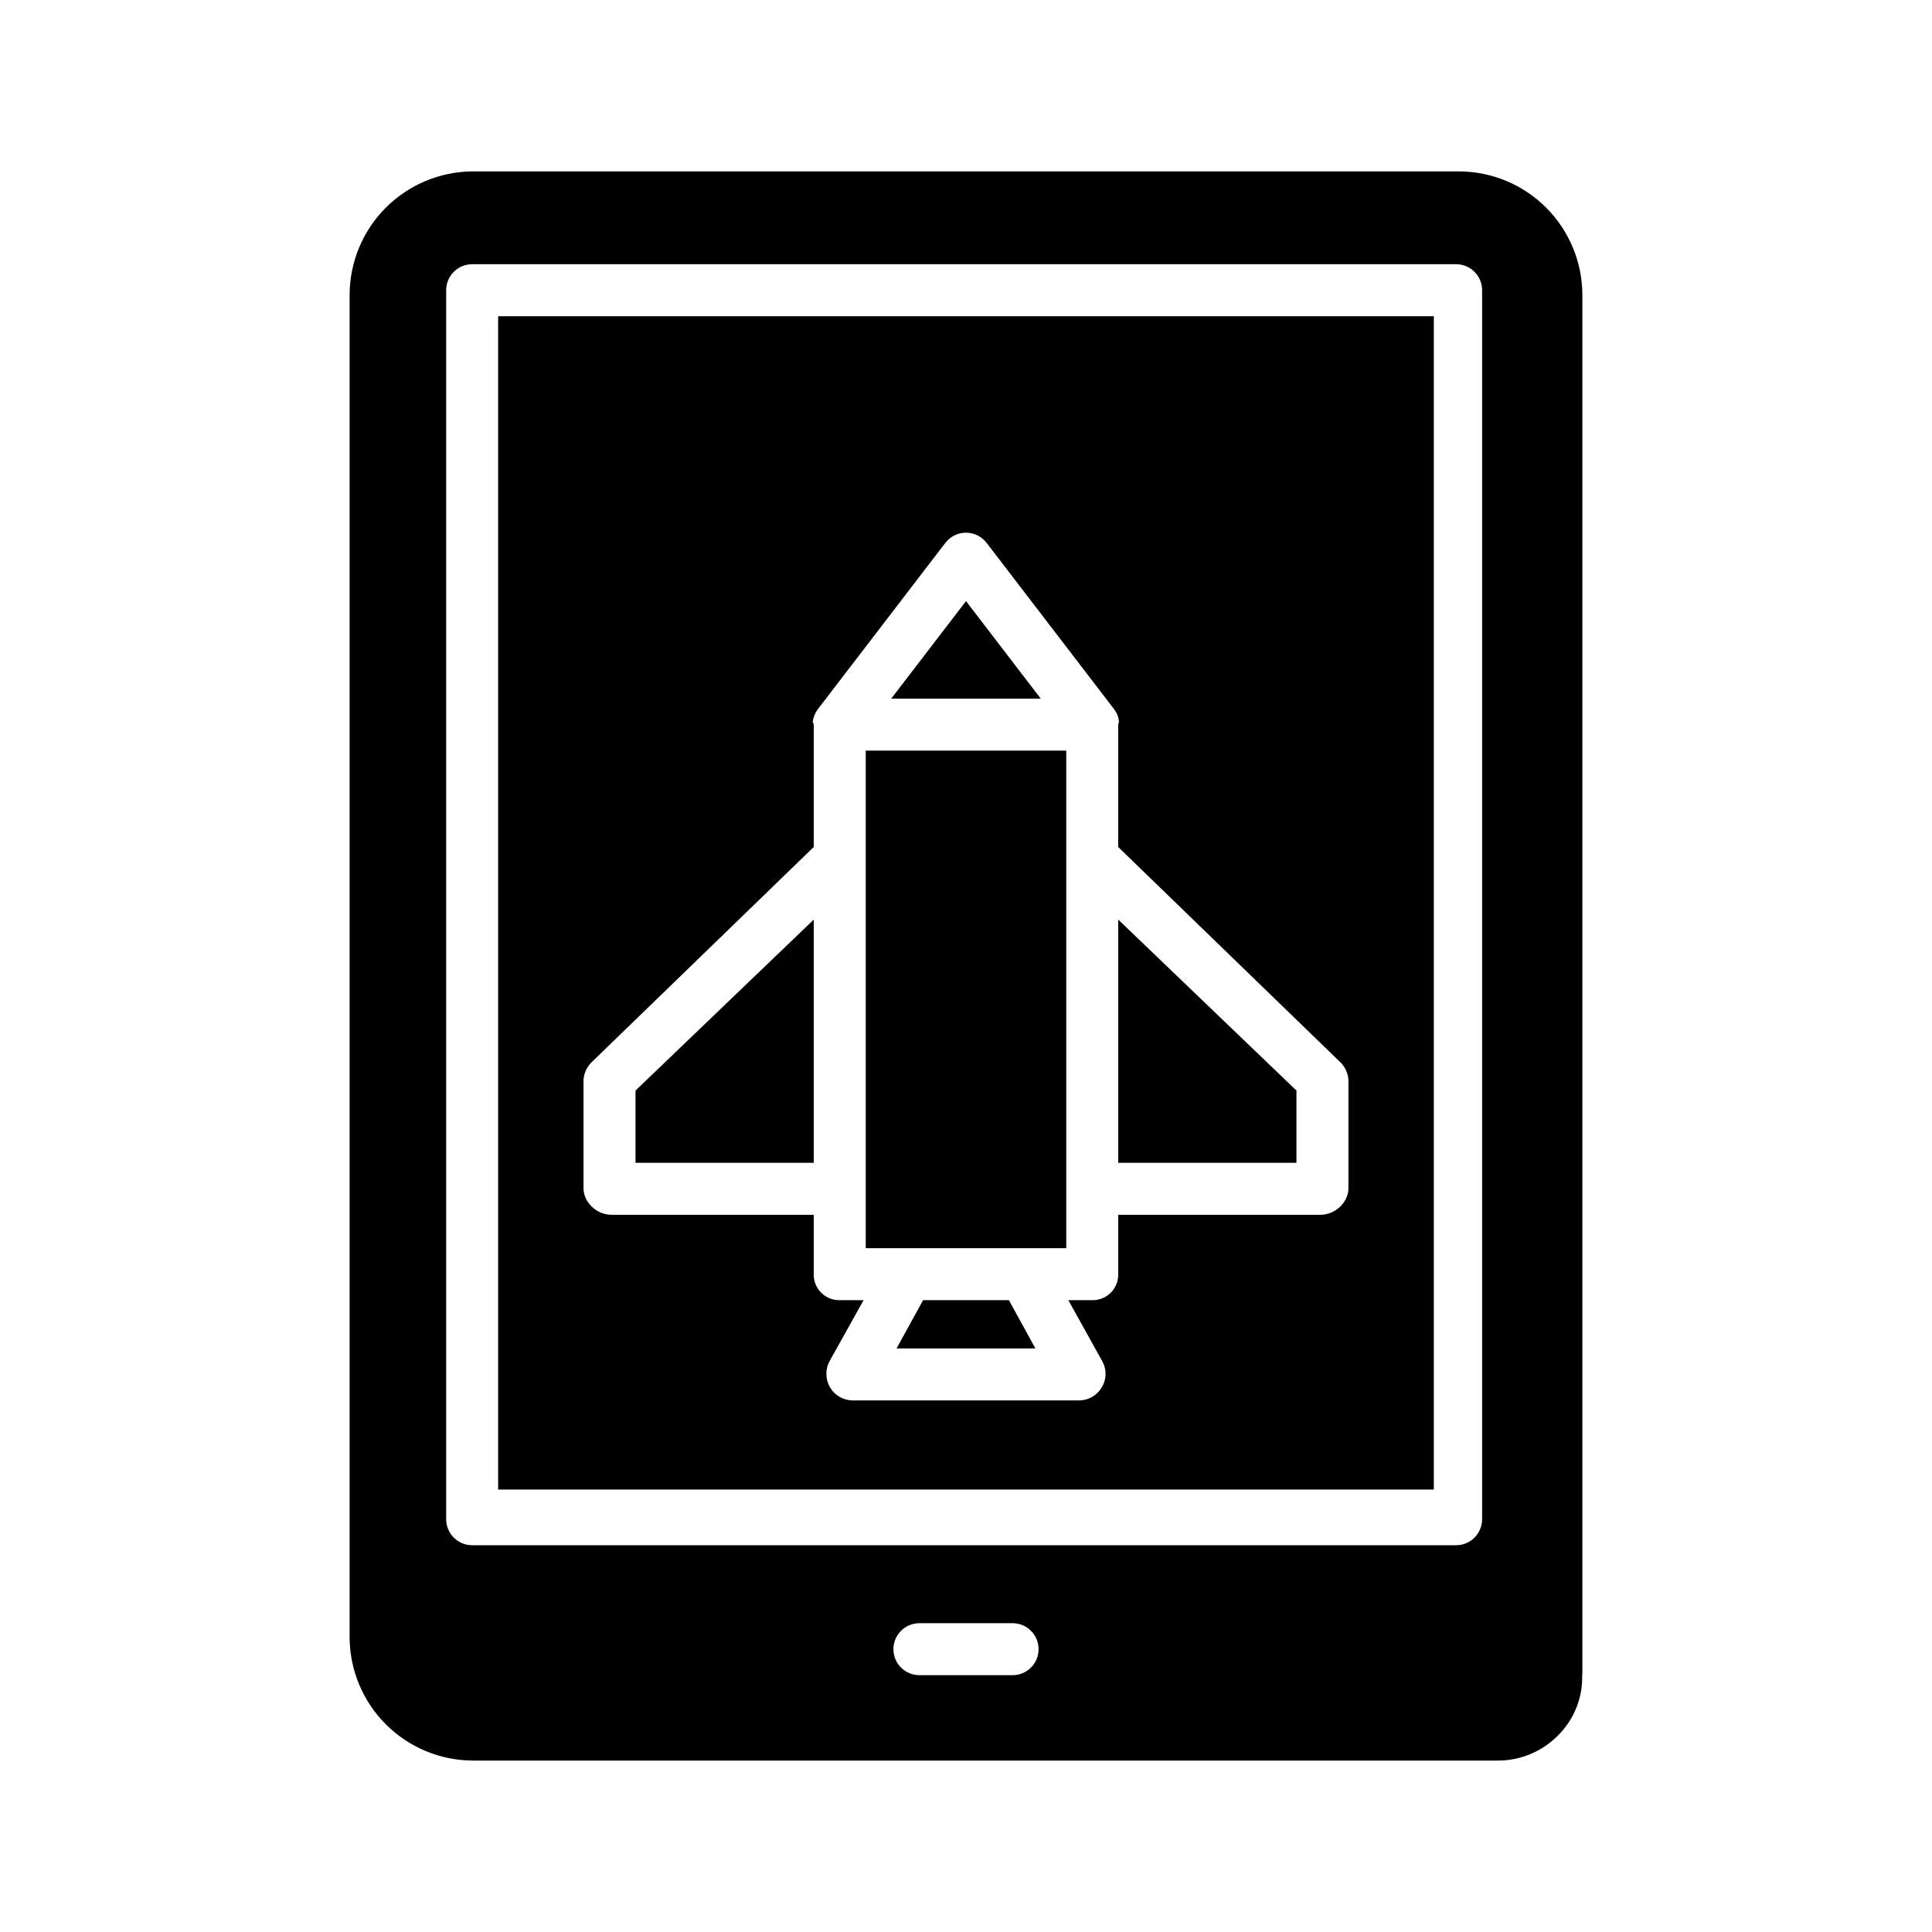
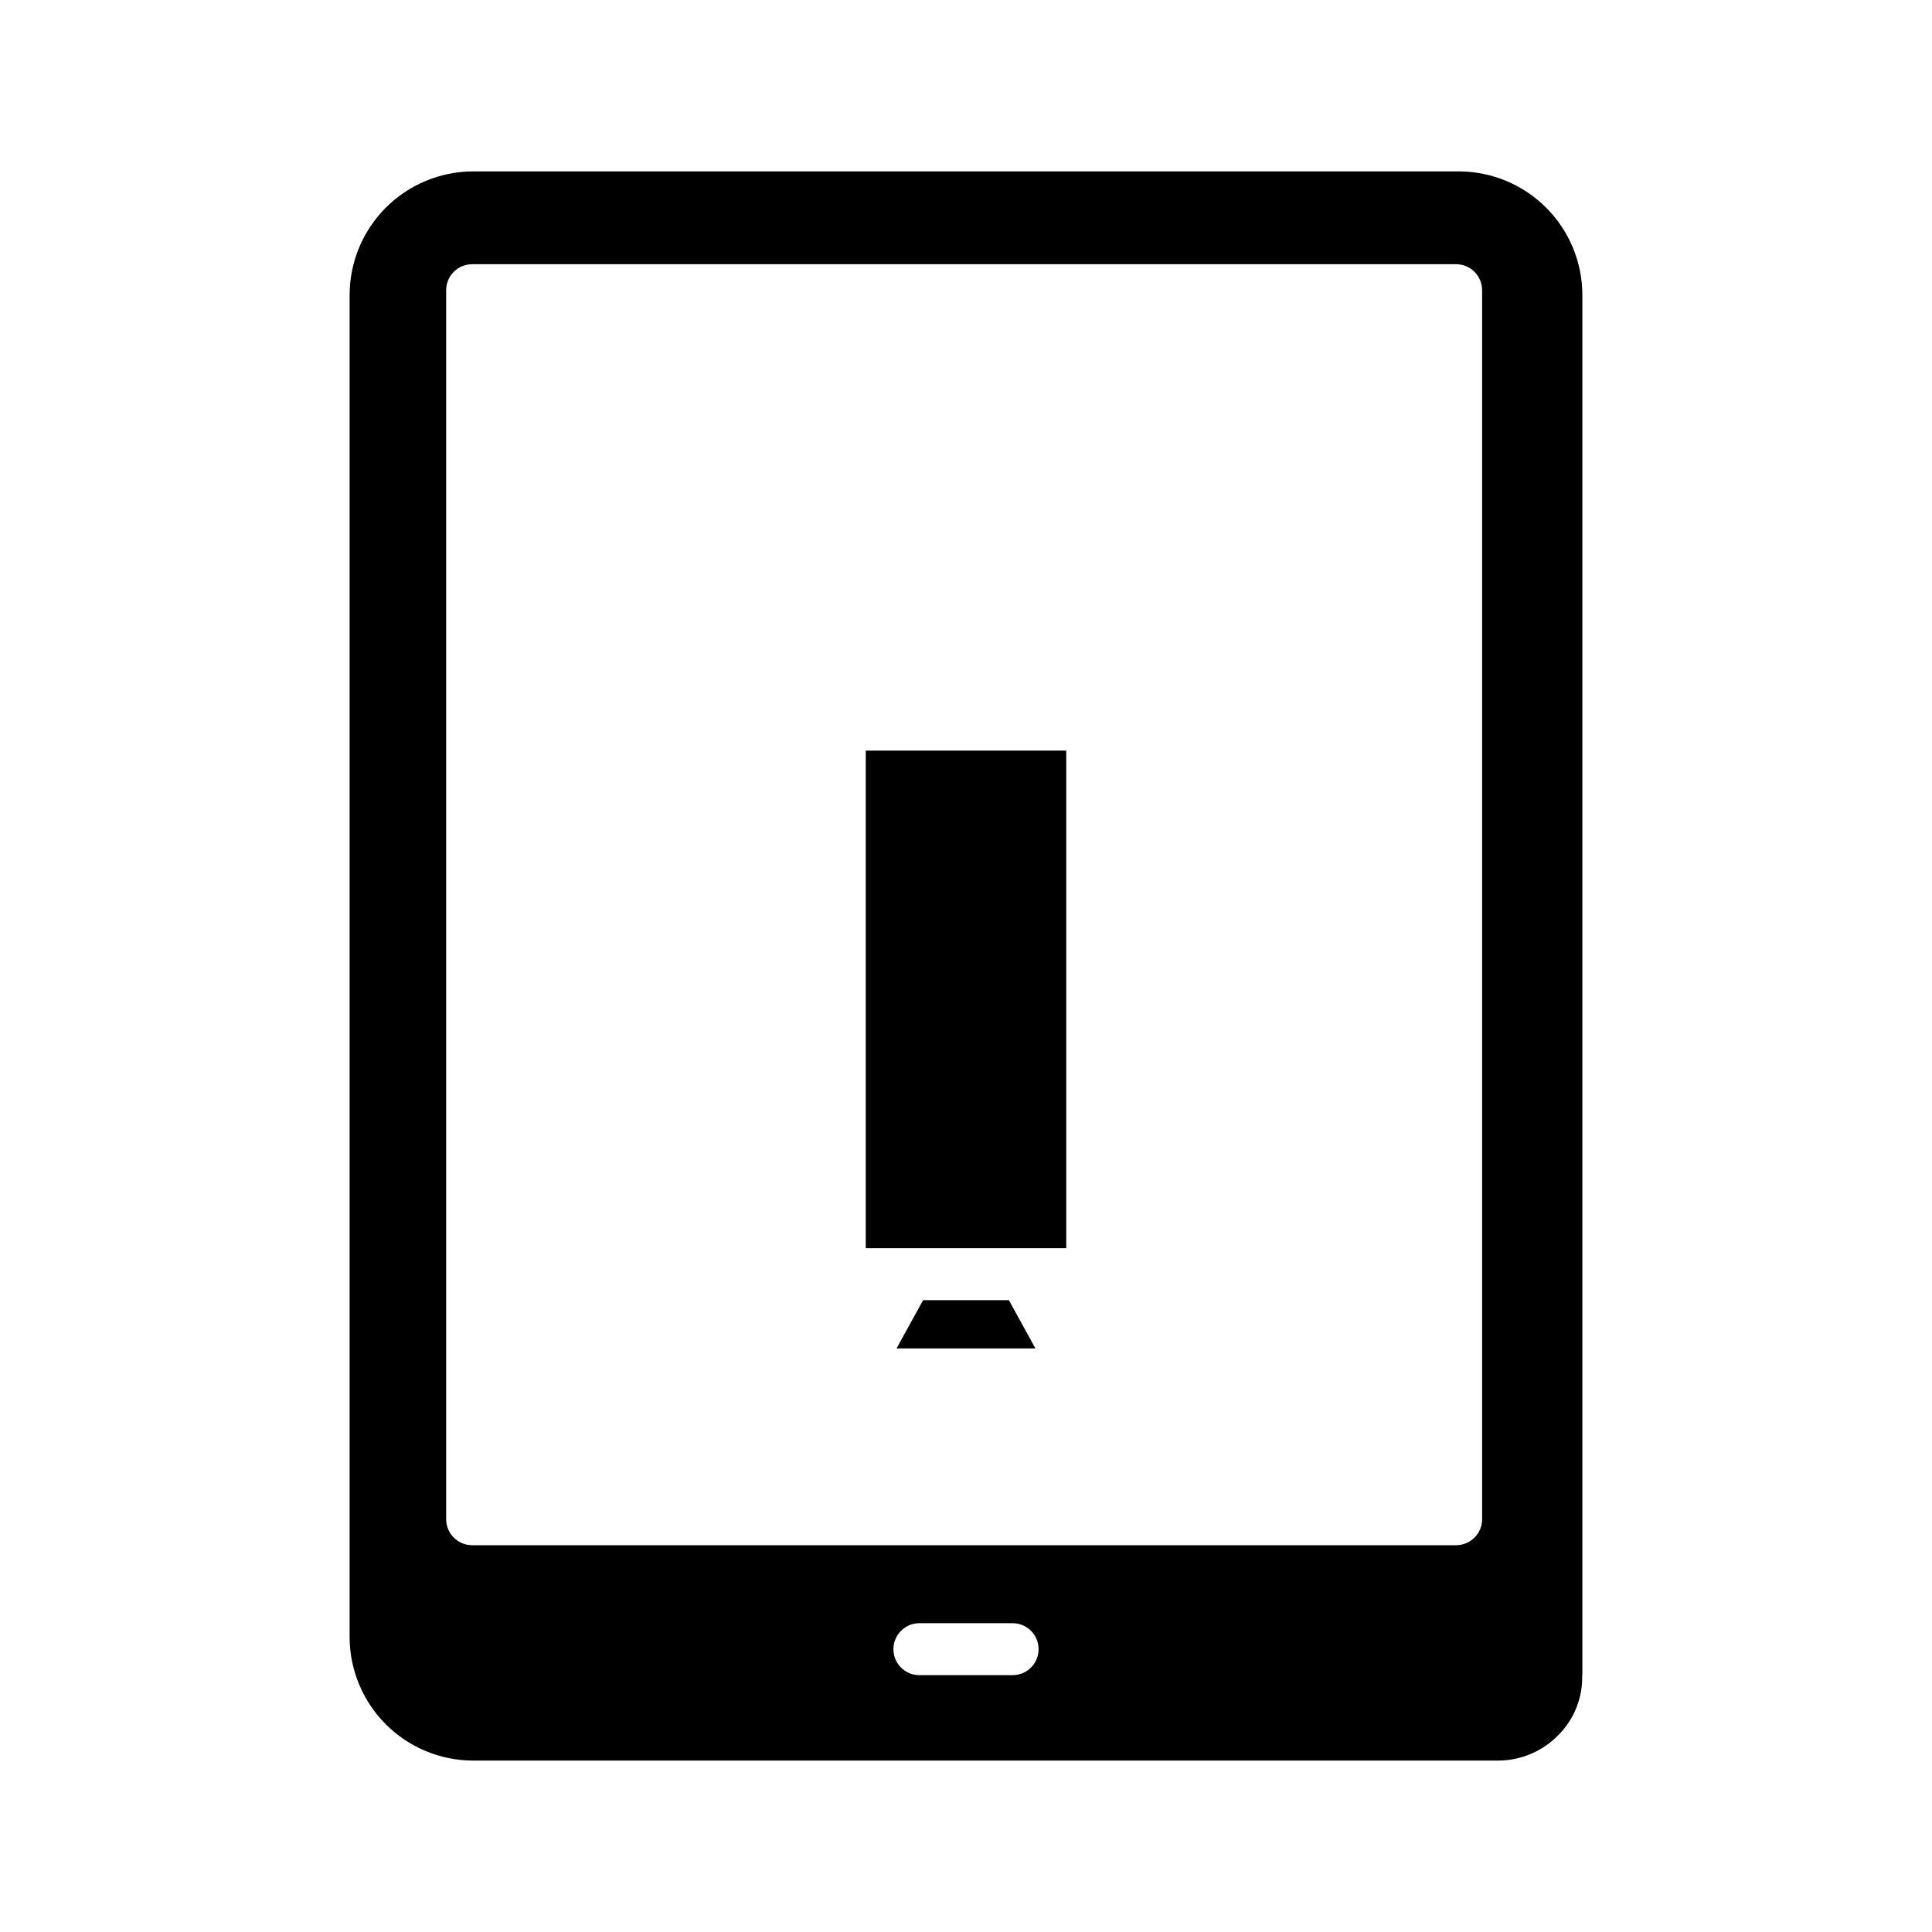
<svg xmlns="http://www.w3.org/2000/svg" fill="#000000" width="800px" height="800px" version="1.1" viewBox="144 144 512 512">
  <g>
-     <path d="m400 303.3-19.82 25.848h39.637z" />
-     <path d="m312.42 452.15h47.234v-64.449l-47.234 45.305z" />
    <path d="m373.43 371.36v103.42h53.137v-131.86h-53.137z" />
    <path d="m269.24 610.57h271.74c6.09 0 11.91-2.484 16.125-6.883 4.121-4.191 6.356-9.883 6.188-15.762 0-0.07 0.051-0.176 0.051-0.246v-365.65c-0.051-8.633-3.5-16.895-9.602-23-6.102-6.102-14.367-9.555-22.996-9.609h-261.53c-8.629 0.059-16.891 3.519-22.984 9.625-6.098 6.109-9.539 14.375-9.582 23.004v355.91c0.047 8.629 3.496 16.895 9.594 23 6.102 6.102 14.363 9.559 22.992 9.609zm143.11-22.633h-24.699c-3.805 0-6.887-3.082-6.887-6.887 0-3.805 3.082-6.887 6.887-6.887h24.699c3.805 0 6.887 3.082 6.887 6.887 0 3.805-3.082 6.887-6.887 6.887zm-150.11-367.03c0-3.805 3.082-6.887 6.887-6.887h260.76c3.805 0 6.887 3.082 6.887 6.887v325.7c0 1.828-0.723 3.582-2.016 4.871-1.293 1.293-3.043 2.019-4.871 2.019h-260.76c-3.805 0-6.887-3.086-6.887-6.891z" />
    <path d="m388.63 488.56-7.035 12.793h36.801l-7.031-12.793z" />
-     <path d="m440.34 452.15h47.23v-19.145l-47.23-45.305z" />
-     <path d="m523.98 227.8h-247.97v310.95h247.97zm-22.633 231.1c0 3.805-3.559 7.027-7.363 7.027h-53.645v15.578c0.078 1.812-0.574 3.578-1.809 4.902s-2.949 2.102-4.758 2.152h-6.652l9 16.195c1.188 2.129 1.152 4.727-0.082 6.828-1.223 2.141-3.473 3.484-5.934 3.543h-60.223c-2.457-0.039-4.711-1.371-5.934-3.5-1.238-2.144-1.27-4.777-0.086-6.949l9.004-16.117h-6.652c-1.809-0.051-3.523-0.828-4.758-2.152-1.234-1.324-1.883-3.09-1.805-4.902v-15.578h-53.648c-3.805 0-7.363-3.223-7.363-7.027v-28.789c0.152-1.902 1.039-3.672 2.477-4.93l58.535-56.723v-32.344c0-0.211-0.148-0.418-0.129-0.625 0-0.02-0.16-0.039-0.16-0.059v0.004c0.031-0.289 0.078-0.574 0.145-0.855 0.016-0.059 0.031-0.117 0.047-0.18 0.059-0.234 0.133-0.469 0.219-0.695 0.02-0.051 0.035-0.098 0.055-0.148h-0.004c0.109-0.27 0.234-0.531 0.379-0.789 0.02-0.035 0.039-0.066 0.059-0.098 0.129-0.223 0.273-0.438 0.426-0.645 0.023-0.031 0.039-0.066 0.062-0.098l33.777-44.059c1.305-1.699 3.324-2.699 5.469-2.699 2.141 0 4.16 1 5.465 2.699l33.777 44.059c0.023 0.031 0.039 0.066 0.062 0.098 0.152 0.207 0.297 0.422 0.426 0.645 0.02 0.035 0.039 0.066 0.059 0.098 0.141 0.258 0.266 0.52 0.375 0.789 0.02 0.047 0.031 0.098 0.047 0.148 0.082 0.227 0.152 0.461 0.211 0.695 0.016 0.059 0.012 0.117 0.027 0.18h-0.004c0.051 0.281 0.086 0.566 0.098 0.855 0 0.02-0.078 0.039-0.078 0.059 0.02 0.207-0.129 0.414-0.129 0.625v32.344l58.531 56.715h0.004c1.438 1.258 2.328 3.027 2.481 4.934z" />
  </g>
</svg>